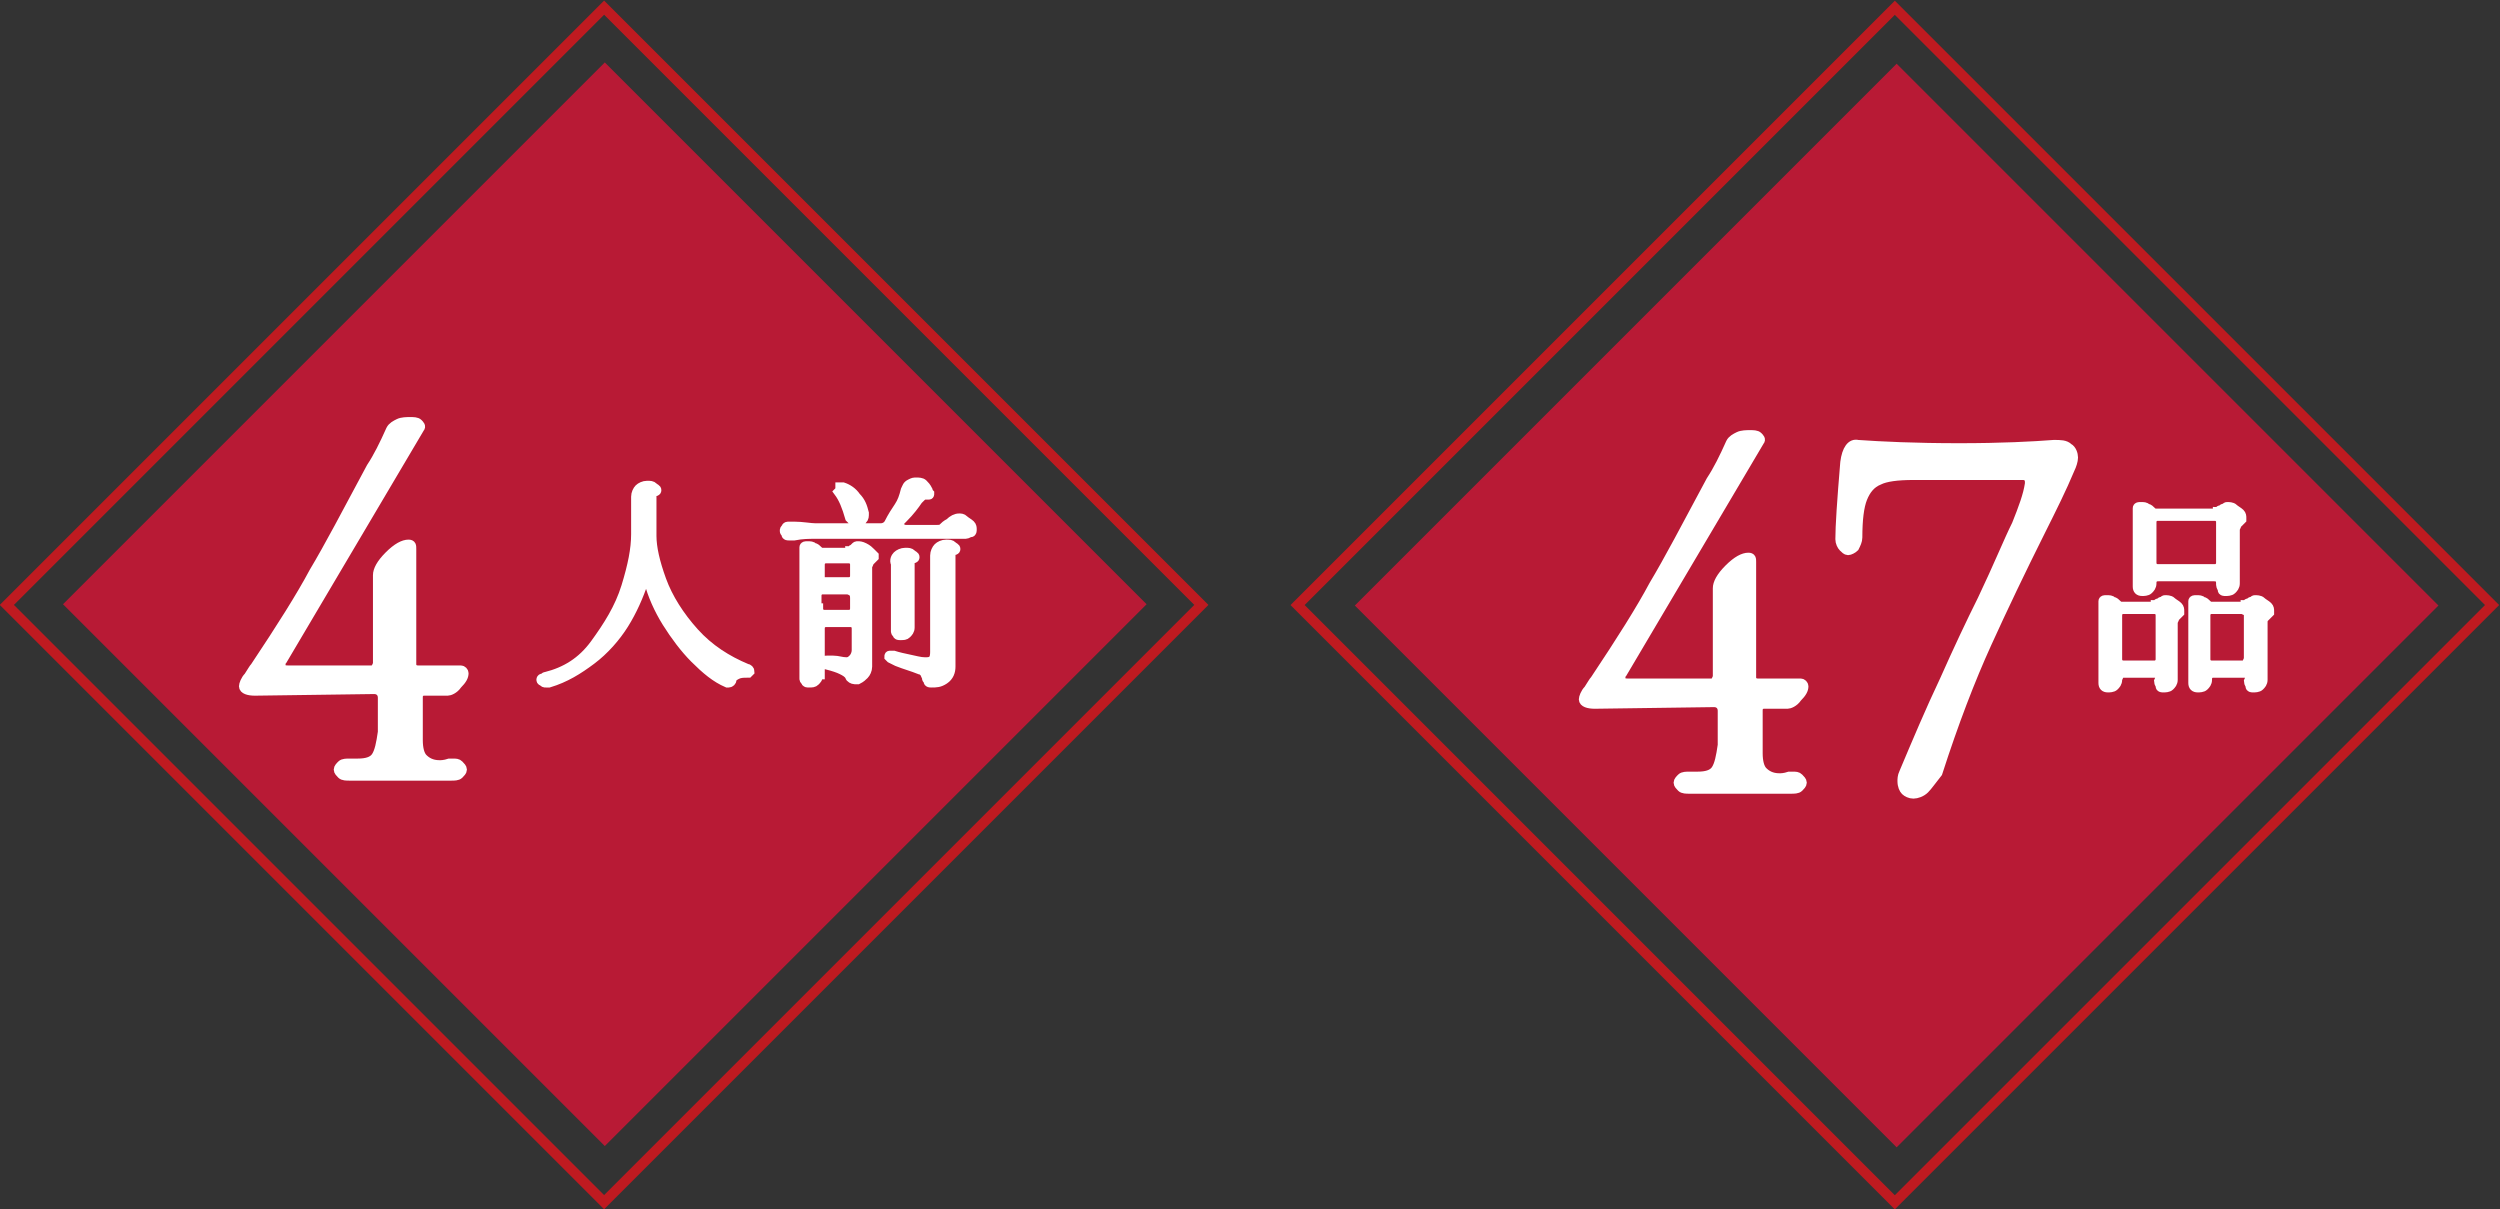
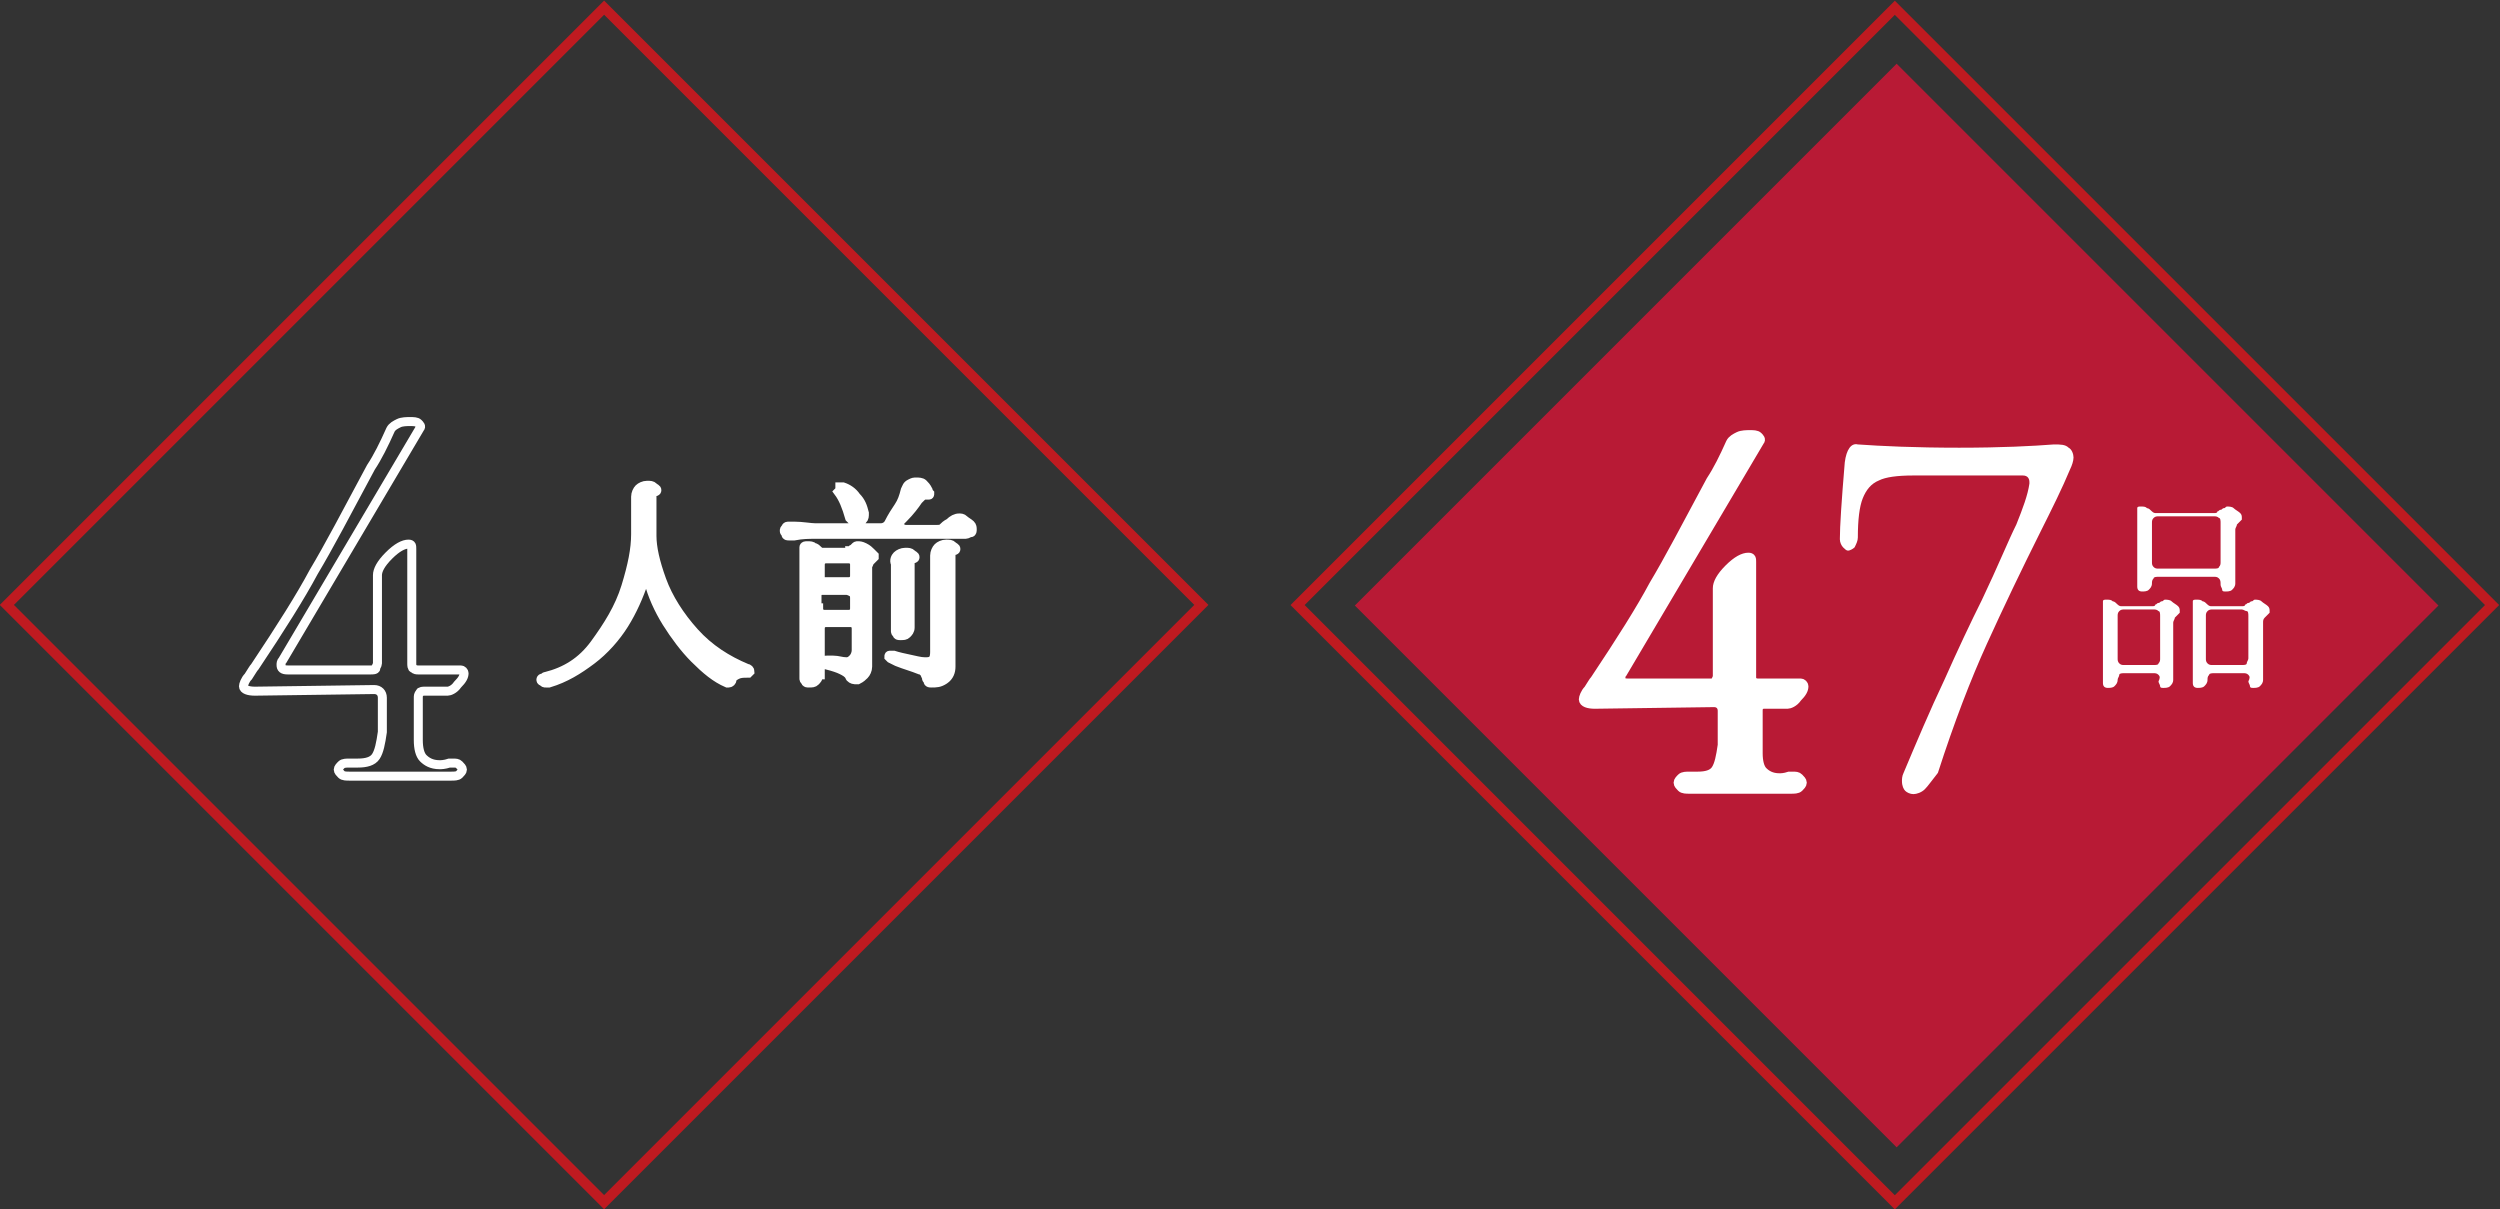
<svg xmlns="http://www.w3.org/2000/svg" id="レイヤー_1" x="0px" y="0px" width="153px" height="74px" viewBox="0 0 153 74" style="enable-background:new 0 0 153 74;" xml:space="preserve">
  <rect x="0" y="0" width="153" height="74" fill="#333333" stroke="none" />
  <style type="text/css"> .st0{fill:#B81A35;} .st1{fill:none;stroke:#BF1A20;stroke-width:0.612;stroke-miterlimit:4;} .st2{fill:none;stroke:#FFFFFF;stroke-width:0.551;stroke-miterlimit:2.592;} .st3{fill:#FFFFFF;} </style>
  <rect x="92.6" y="13.6" transform="matrix(0.707 -0.707 0.707 0.707 7.833 92.911)" class="st0" width="46.9" height="46.9" />
  <g>
    <rect x="90.1" y="11.2" transform="matrix(0.707 -0.707 0.707 0.707 7.792 92.811)" class="st1" width="51.7" height="51.7" />
  </g>
-   <rect x="13.6" y="13.5" transform="matrix(0.707 -0.707 0.707 0.707 -15.305 37.05)" class="st0" width="46.9" height="46.9" />
  <g>
    <rect x="11.1" y="11.2" transform="matrix(0.707 -0.707 0.707 0.707 -15.347 36.95)" class="st1" width="51.7" height="51.7" />
  </g>
  <g>
    <g>
      <path class="st2" d="M15.6,42.3c-0.4,0-0.7-0.1-0.7-0.3c0-0.1,0.1-0.4,0.3-0.6c0.2-0.3,0.3-0.5,0.4-0.6c1.6-2.4,2.8-4.3,3.6-5.8 c0.9-1.5,2-3.6,3.5-6.4c0.4-0.6,0.8-1.4,1.2-2.3c0.1-0.2,0.3-0.3,0.5-0.4c0.2-0.1,0.5-0.1,0.7-0.1c0.2,0,0.4,0,0.5,0.1 c0.1,0.1,0.2,0.2,0.1,0.3l-8.4,14.2c-0.1,0.1-0.1,0.2-0.1,0.3c0,0.2,0.1,0.3,0.4,0.3h5.1c0.1,0,0.3,0,0.3-0.1s0.1-0.2,0.1-0.3 v-5.4c0-0.3,0.2-0.7,0.7-1.2s0.9-0.7,1.2-0.7c0.2,0,0.2,0.1,0.2,0.3v7c0,0.1,0,0.3,0.1,0.3c0.1,0.1,0.2,0.1,0.3,0.1h2.6 c0.1,0,0.2,0.1,0.2,0.2c0,0.2-0.1,0.4-0.4,0.7c-0.2,0.3-0.5,0.4-0.6,0.4H26c-0.1,0-0.3,0-0.3,0.1c-0.1,0.1-0.1,0.2-0.1,0.3v1.6 c0,0.1,0,0.5,0,1s0.1,0.9,0.3,1.1c0.2,0.2,0.5,0.4,1,0.4c0.1,0,0.3,0,0.6-0.1h0.2c0.2,0,0.3,0,0.4,0.1c0.1,0.1,0.2,0.2,0.2,0.3 c0,0.1-0.1,0.2-0.2,0.3c-0.1,0.1-0.3,0.1-0.5,0.1h-6.2c-0.2,0-0.4,0-0.5-0.1c-0.1-0.1-0.2-0.2-0.2-0.3s0.1-0.2,0.2-0.3 c0.1-0.1,0.3-0.1,0.5-0.1c0.1,0,0.3,0,0.5,0c0.5,0,0.9-0.1,1.1-0.4c0.2-0.3,0.3-0.8,0.4-1.5c0-0.2,0-0.9,0-2.1 c0-0.3-0.2-0.5-0.5-0.5L15.6,42.3z" />
    </g>
    <g>
      <g>
        <path class="st2" d="M36.4,39.4c0.8-1.1,1.5-2.2,1.9-3.5s0.6-2.3,0.6-3.2l0-1.3c0-0.2,0-0.6,0-1c0-0.2,0.1-0.4,0.2-0.5 c0.1-0.1,0.3-0.2,0.5-0.2c0.2,0,0.3,0,0.4,0.1c0.1,0.1,0.2,0.1,0.2,0.2c0,0.1-0.1,0.1-0.2,0.1c-0.1,0-0.1,0-0.1,0.1s0,0.1,0,0.2 c0,0.4,0,0.9,0,1.5l0,0.9c0,0.7,0.2,1.6,0.6,2.7s1.1,2.2,2,3.2c0.9,1,2,1.7,3.2,2.2c0.1,0,0.2,0.1,0.2,0.2c0,0,0,0-0.1,0.1 c0,0-0.1,0-0.1,0c-0.2,0-0.4,0-0.6,0.1c-0.2,0.1-0.3,0.2-0.3,0.3c0,0.1-0.1,0.2-0.2,0.2c0,0-0.1,0-0.1,0c-0.7-0.3-1.3-0.8-2-1.5 c-0.6-0.6-1.2-1.4-1.7-2.2c-0.5-0.8-0.9-1.7-1.1-2.5c0-0.1-0.1-0.2-0.1-0.2c-0.1,0-0.1,0.1-0.2,0.2c-0.3,0.9-0.7,1.8-1.2,2.6 c-0.5,0.8-1.2,1.6-2,2.2s-1.6,1.1-2.6,1.4c-0.1,0-0.1,0-0.2,0c-0.1,0-0.1,0-0.2-0.1c-0.1,0-0.1-0.1-0.1-0.1c0,0,0-0.1,0.1-0.1 c0.1,0,0.1-0.1,0.2-0.1C34.6,41.1,35.6,40.5,36.4,39.4z" />
        <path class="st2" d="M48.6,32.8l-0.3,0c-0.1,0-0.2,0-0.2-0.1c0-0.1-0.1-0.1-0.1-0.2c0-0.1,0-0.1,0.1-0.2c0-0.1,0.1-0.1,0.2-0.1 l0.3,0c0.5,0,1,0.1,1.3,0.1h4c0.2,0,0.4-0.1,0.5-0.3c0.2-0.4,0.4-0.7,0.6-1c0.2-0.3,0.3-0.6,0.4-1c0.1-0.2,0.1-0.3,0.3-0.4 s0.2-0.1,0.4-0.1c0.1,0,0.3,0,0.4,0.1c0.1,0.1,0.2,0.2,0.3,0.4c0,0.1,0.1,0.2,0.1,0.2c0,0.1,0,0.1-0.1,0.1c0,0-0.1,0-0.1,0 c-0.1-0.1-0.2,0-0.5,0.3c-0.2,0.3-0.5,0.7-0.9,1.1C55.1,31.9,55,32,55,32.1c0,0.1,0,0.1,0.1,0.2c0.1,0,0.2,0.1,0.3,0.1h1.9 c0.2,0,0.3,0,0.4-0.1s0.2-0.2,0.4-0.3c0.2-0.2,0.4-0.3,0.6-0.3c0.1,0,0.2,0,0.3,0.1c0.1,0.1,0.3,0.2,0.4,0.3 c0.1,0.1,0.1,0.2,0.1,0.3c0,0.1,0,0.2-0.1,0.2s-0.2,0.1-0.3,0.1h-9.2C49.5,32.7,49.1,32.7,48.6,32.8z M50.1,41.3 c0,0.2-0.1,0.3-0.2,0.4s-0.2,0.1-0.4,0.1c-0.1,0-0.2,0-0.2-0.1c-0.1-0.1-0.1-0.1-0.1-0.2v-8c0-0.1,0.1-0.1,0.2-0.1 c0.2,0,0.3,0,0.4,0.1c0.1,0,0.2,0.1,0.3,0.2c0.1,0.1,0.2,0.1,0.2,0.1h1.5c0.1,0,0.2,0,0.2-0.1c0.1,0,0.1-0.1,0.2-0.1 c0.1,0,0.1-0.1,0.1-0.1c0.1-0.1,0.1-0.1,0.2-0.1c0.1,0,0.2,0,0.4,0.1c0.2,0.1,0.3,0.2,0.4,0.3c0.1,0.1,0.2,0.2,0.2,0.2 c0,0.1,0,0.1,0,0.1s-0.1,0.1-0.1,0.1c-0.1,0.1-0.1,0.1-0.2,0.2c0,0.1-0.1,0.2-0.1,0.3v6.1c0,0.2-0.1,0.4-0.2,0.5 c-0.1,0.1-0.2,0.2-0.4,0.3c-0.1,0-0.2,0-0.2,0c-0.1,0-0.3-0.1-0.3-0.2c-0.1-0.2-0.3-0.3-0.5-0.4s-0.5-0.2-0.9-0.3 c-0.1,0-0.1-0.1-0.1-0.2c0-0.1,0-0.1,0.1-0.1s0.1,0,0.1,0c0.1,0,0.2,0,0.3,0c0.3,0,0.5,0.1,0.8,0.1c0.2,0,0.3-0.1,0.4-0.2 s0.2-0.3,0.2-0.5v-1.3c0-0.1,0-0.3-0.1-0.3c-0.1-0.1-0.2-0.1-0.3-0.1c-0.1,0-0.2,0-0.4,0c-0.2,0-0.4,0-0.5,0l-0.5,0 c-0.1,0-0.2,0-0.3,0.1c-0.1,0.1-0.1,0.2-0.1,0.3V41.3z M50.1,35.2c0,0.1,0,0.3,0.1,0.3c0.1,0.1,0.2,0.1,0.3,0.1 c0.1,0,0.3,0,0.5,0l0.9,0c0.1,0,0.2,0,0.3-0.1c0.1-0.1,0.1-0.2,0.1-0.3v-0.6c0-0.1,0-0.3-0.1-0.3c-0.1-0.1-0.2-0.1-0.3-0.1h-1.3 c-0.1,0-0.2,0-0.3,0.1s-0.1,0.2-0.1,0.3V35.2z M50.1,37.2c0,0.1,0,0.3,0.1,0.3c0.1,0.1,0.2,0.1,0.3,0.1c0.1,0,0.3,0,0.5,0l0.9,0 c0.1,0,0.2,0,0.3-0.1c0.1-0.1,0.1-0.2,0.1-0.3v-0.6c0-0.3-0.1-0.4-0.4-0.5c-0.1,0-0.2,0-0.4,0c-0.2,0-0.4,0-0.5,0l-0.6,0 c-0.1,0-0.2,0-0.3,0.1c-0.1,0.1-0.1,0.2-0.1,0.3V37.2z M51.4,29.9c0,0,0-0.1,0-0.1c0,0,0.1,0,0.1,0c0,0,0.1,0,0.1,0 c0.3,0.1,0.6,0.3,0.8,0.6c0.3,0.3,0.4,0.6,0.5,1c0,0.2,0,0.3-0.1,0.4S52.7,32,52.5,32c-0.1,0-0.2,0-0.3-0.1s-0.1-0.1-0.2-0.2 c-0.2-0.7-0.4-1.2-0.7-1.6C51.4,30,51.4,30,51.4,29.9z M54.5,40.3c0,0-0.1-0.1-0.1-0.1c0-0.1,0-0.1,0.1-0.1c0.1,0,0.1,0,0.2,0 c0,0,0.3,0.1,0.8,0.2s0.8,0.2,1.1,0.2l0.1,0c0.4,0,0.5-0.2,0.5-0.6v-5.9c0-0.2,0.1-0.4,0.2-0.5c0.1-0.1,0.3-0.2,0.5-0.2 c0.2,0,0.3,0,0.4,0.1s0.2,0.1,0.2,0.2c0,0.1-0.1,0.1-0.2,0.1c-0.1,0-0.1,0-0.1,0.1c0,0.1,0,0.1,0,0.2v6.8c0,0.3-0.1,0.6-0.4,0.8 s-0.5,0.2-0.8,0.2c-0.1,0-0.2,0-0.2-0.1s-0.1-0.1-0.1-0.2c0-0.1-0.1-0.2-0.1-0.3c-0.1-0.1-0.2-0.2-0.3-0.2 c-0.5-0.2-0.9-0.3-1.4-0.5C54.5,40.3,54.5,40.3,54.5,40.3z M54.9,34c0.1-0.1,0.3-0.2,0.5-0.2c0.2,0,0.3,0,0.4,0.1 c0.1,0.1,0.2,0.1,0.2,0.2c0,0.1-0.1,0.1-0.2,0.1c-0.1,0-0.1,0-0.1,0.1s0,0.1,0,0.2v3.9c0,0.2-0.1,0.3-0.2,0.4 c-0.1,0.1-0.2,0.1-0.4,0.1c-0.1,0-0.2,0-0.2-0.1c-0.1-0.1-0.1-0.1-0.1-0.2v-4.1C54.7,34.3,54.8,34.1,54.9,34z" />
      </g>
    </g>
    <g>
      <g>
-         <path class="st3" d="M15.6,42.3c-0.4,0-0.7-0.1-0.7-0.3c0-0.1,0.1-0.4,0.3-0.6c0.2-0.3,0.3-0.5,0.4-0.6c1.6-2.4,2.8-4.3,3.6-5.8 c0.9-1.5,2-3.6,3.5-6.4c0.4-0.6,0.8-1.4,1.2-2.3c0.1-0.2,0.3-0.3,0.5-0.4c0.2-0.1,0.5-0.1,0.7-0.1c0.2,0,0.4,0,0.5,0.1 c0.1,0.1,0.2,0.2,0.1,0.3l-8.4,14.2c-0.1,0.1-0.1,0.2-0.1,0.3c0,0.2,0.1,0.3,0.4,0.3h5.1c0.1,0,0.3,0,0.3-0.1s0.1-0.2,0.1-0.3 v-5.4c0-0.3,0.2-0.7,0.7-1.2s0.9-0.7,1.2-0.7c0.2,0,0.2,0.1,0.2,0.3v7c0,0.1,0,0.3,0.1,0.3c0.1,0.1,0.2,0.1,0.3,0.1h2.6 c0.1,0,0.2,0.1,0.2,0.2c0,0.2-0.1,0.4-0.4,0.7c-0.2,0.3-0.5,0.4-0.6,0.4H26c-0.1,0-0.3,0-0.3,0.1c-0.1,0.1-0.1,0.2-0.1,0.3v1.6 c0,0.1,0,0.5,0,1s0.1,0.9,0.3,1.1c0.2,0.2,0.5,0.4,1,0.4c0.1,0,0.3,0,0.6-0.1h0.2c0.2,0,0.3,0,0.4,0.1c0.1,0.1,0.2,0.2,0.2,0.3 c0,0.1-0.1,0.2-0.2,0.3c-0.1,0.1-0.3,0.1-0.5,0.1h-6.2c-0.2,0-0.4,0-0.5-0.1c-0.1-0.1-0.2-0.2-0.2-0.3s0.1-0.2,0.2-0.3 c0.1-0.1,0.3-0.1,0.5-0.1c0.1,0,0.3,0,0.5,0c0.5,0,0.9-0.1,1.1-0.4c0.2-0.3,0.3-0.8,0.4-1.5c0-0.2,0-0.9,0-2.1 c0-0.3-0.2-0.5-0.5-0.5L15.6,42.3z" />
-       </g>
+         </g>
      <g>
        <path class="st3" d="M36.4,39.4c0.8-1.1,1.5-2.2,1.9-3.5s0.6-2.3,0.6-3.2l0-1.3c0-0.2,0-0.6,0-1c0-0.2,0.1-0.4,0.2-0.5 c0.1-0.1,0.3-0.2,0.5-0.2c0.2,0,0.3,0,0.4,0.1c0.1,0.1,0.2,0.1,0.2,0.2c0,0.1-0.1,0.1-0.2,0.1c-0.1,0-0.1,0-0.1,0.1s0,0.1,0,0.2 c0,0.4,0,0.9,0,1.5l0,0.9c0,0.7,0.2,1.6,0.6,2.7s1.1,2.2,2,3.2c0.9,1,2,1.7,3.2,2.2c0.1,0,0.2,0.1,0.2,0.2c0,0,0,0-0.1,0.1 c0,0-0.1,0-0.1,0c-0.2,0-0.4,0-0.6,0.1c-0.2,0.1-0.3,0.2-0.3,0.3c0,0.1-0.1,0.2-0.2,0.2c0,0-0.1,0-0.1,0c-0.7-0.3-1.3-0.8-2-1.5 c-0.6-0.6-1.2-1.4-1.7-2.2c-0.5-0.8-0.9-1.7-1.1-2.5c0-0.1-0.1-0.2-0.1-0.2c-0.1,0-0.1,0.1-0.2,0.2c-0.3,0.9-0.7,1.8-1.2,2.6 c-0.5,0.8-1.2,1.6-2,2.2s-1.6,1.1-2.6,1.4c-0.1,0-0.1,0-0.2,0c-0.1,0-0.1,0-0.2-0.1c-0.1,0-0.1-0.1-0.1-0.1c0,0,0-0.1,0.1-0.1 c0.1,0,0.1-0.1,0.2-0.1C34.6,41.1,35.6,40.5,36.4,39.4z" />
-         <path class="st3" d="M48.6,32.8l-0.3,0c-0.1,0-0.2,0-0.2-0.1c0-0.1-0.1-0.1-0.1-0.2c0-0.1,0-0.1,0.1-0.2c0-0.1,0.1-0.1,0.2-0.1 l0.3,0c0.5,0,1,0.1,1.3,0.1h4c0.2,0,0.4-0.1,0.5-0.3c0.2-0.4,0.4-0.7,0.6-1c0.2-0.3,0.3-0.6,0.4-1c0.1-0.2,0.1-0.3,0.3-0.4 s0.2-0.1,0.4-0.1c0.1,0,0.3,0,0.4,0.1c0.1,0.1,0.2,0.2,0.3,0.4c0,0.1,0.1,0.2,0.1,0.2c0,0.1,0,0.1-0.1,0.1c0,0-0.1,0-0.1,0 c-0.1-0.1-0.2,0-0.5,0.3c-0.2,0.3-0.5,0.7-0.9,1.1C55.1,31.9,55,32,55,32.1c0,0.1,0,0.1,0.1,0.2c0.1,0,0.2,0.1,0.3,0.1h1.9 c0.2,0,0.3,0,0.4-0.1s0.2-0.2,0.4-0.3c0.2-0.2,0.4-0.3,0.6-0.3c0.1,0,0.2,0,0.3,0.1c0.1,0.1,0.3,0.2,0.4,0.3 c0.1,0.1,0.1,0.2,0.1,0.3c0,0.1,0,0.2-0.1,0.2s-0.2,0.1-0.3,0.1h-9.2C49.5,32.7,49.1,32.7,48.6,32.8z M50.1,41.3 c0,0.2-0.1,0.3-0.2,0.4s-0.2,0.1-0.4,0.1c-0.1,0-0.2,0-0.2-0.1c-0.1-0.1-0.1-0.1-0.1-0.2v-8c0-0.1,0.1-0.1,0.2-0.1 c0.2,0,0.3,0,0.4,0.1c0.1,0,0.2,0.1,0.3,0.2c0.1,0.1,0.2,0.1,0.2,0.1h1.5c0.1,0,0.2,0,0.2-0.1c0.1,0,0.1-0.1,0.2-0.1 c0.1,0,0.1-0.1,0.1-0.1c0.1-0.1,0.1-0.1,0.2-0.1c0.1,0,0.2,0,0.4,0.1c0.2,0.1,0.3,0.2,0.4,0.3c0.1,0.1,0.2,0.2,0.2,0.2 c0,0.1,0,0.1,0,0.1s-0.1,0.1-0.1,0.1c-0.1,0.1-0.1,0.1-0.2,0.2c0,0.1-0.1,0.2-0.1,0.3v6.1c0,0.2-0.1,0.4-0.2,0.5 c-0.1,0.1-0.2,0.2-0.4,0.3c-0.1,0-0.2,0-0.2,0c-0.1,0-0.3-0.1-0.3-0.2c-0.1-0.2-0.3-0.3-0.5-0.4s-0.5-0.2-0.9-0.3 c-0.1,0-0.1-0.1-0.1-0.2c0-0.1,0-0.1,0.1-0.1s0.1,0,0.1,0c0.1,0,0.2,0,0.3,0c0.3,0,0.5,0.1,0.8,0.1c0.2,0,0.3-0.1,0.4-0.2 s0.2-0.3,0.2-0.5v-1.3c0-0.1,0-0.3-0.1-0.3c-0.1-0.1-0.2-0.1-0.3-0.1c-0.1,0-0.2,0-0.4,0c-0.2,0-0.4,0-0.5,0l-0.5,0 c-0.1,0-0.2,0-0.3,0.1c-0.1,0.1-0.1,0.2-0.1,0.3V41.3z M50.1,35.2c0,0.1,0,0.3,0.1,0.3c0.1,0.1,0.2,0.1,0.3,0.1 c0.1,0,0.3,0,0.5,0l0.9,0c0.1,0,0.2,0,0.3-0.1c0.1-0.1,0.1-0.2,0.1-0.3v-0.6c0-0.1,0-0.3-0.1-0.3c-0.1-0.1-0.2-0.1-0.3-0.1h-1.3 c-0.1,0-0.2,0-0.3,0.1s-0.1,0.2-0.1,0.3V35.2z M50.1,37.2c0,0.1,0,0.3,0.1,0.3c0.1,0.1,0.2,0.1,0.3,0.1c0.1,0,0.3,0,0.5,0l0.9,0 c0.1,0,0.2,0,0.3-0.1c0.1-0.1,0.1-0.2,0.1-0.3v-0.6c0-0.3-0.1-0.4-0.4-0.5c-0.1,0-0.2,0-0.4,0c-0.2,0-0.4,0-0.5,0l-0.6,0 c-0.1,0-0.2,0-0.3,0.1c-0.1,0.1-0.1,0.2-0.1,0.3V37.2z M51.4,29.9c0,0,0-0.1,0-0.1c0,0,0.1,0,0.1,0c0,0,0.1,0,0.1,0 c0.3,0.1,0.6,0.3,0.8,0.6c0.3,0.3,0.4,0.6,0.5,1c0,0.2,0,0.3-0.1,0.4S52.7,32,52.5,32c-0.1,0-0.2,0-0.3-0.1s-0.1-0.1-0.2-0.2 c-0.2-0.7-0.4-1.2-0.7-1.6C51.4,30,51.4,30,51.4,29.9z M54.5,40.3c0,0-0.1-0.1-0.1-0.1c0-0.1,0-0.1,0.1-0.1c0.1,0,0.1,0,0.2,0 c0,0,0.3,0.1,0.8,0.2s0.8,0.2,1.1,0.2l0.1,0c0.4,0,0.5-0.2,0.5-0.6v-5.9c0-0.2,0.1-0.4,0.2-0.5c0.1-0.1,0.3-0.2,0.5-0.2 c0.2,0,0.3,0,0.4,0.1s0.2,0.1,0.2,0.2c0,0.1-0.1,0.1-0.2,0.1c-0.1,0-0.1,0-0.1,0.1c0,0.1,0,0.1,0,0.2v6.8c0,0.3-0.1,0.6-0.4,0.8 s-0.5,0.2-0.8,0.2c-0.1,0-0.2,0-0.2-0.1s-0.1-0.1-0.1-0.2c0-0.1-0.1-0.2-0.1-0.3c-0.1-0.1-0.2-0.2-0.3-0.2 c-0.5-0.2-0.9-0.3-1.4-0.5C54.5,40.3,54.5,40.3,54.5,40.3z M54.9,34c0.1-0.1,0.3-0.2,0.5-0.2c0.2,0,0.3,0,0.4,0.1 c0.1,0.1,0.2,0.1,0.2,0.2c0,0.1-0.1,0.1-0.2,0.1c-0.1,0-0.1,0-0.1,0.1s0,0.1,0,0.2v3.9c0,0.2-0.1,0.3-0.2,0.4 c-0.1,0.1-0.2,0.1-0.4,0.1c-0.1,0-0.2,0-0.2-0.1c-0.1-0.1-0.1-0.1-0.1-0.2v-4.1C54.7,34.3,54.8,34.1,54.9,34z" />
+         <path class="st3" d="M48.6,32.8l-0.3,0c-0.1,0-0.2,0-0.2-0.1c0-0.1-0.1-0.1-0.1-0.2c0-0.1,0-0.1,0.1-0.2c0-0.1,0.1-0.1,0.2-0.1 l0.3,0c0.5,0,1,0.1,1.3,0.1h4c0.2,0,0.4-0.1,0.5-0.3c0.2-0.4,0.4-0.7,0.6-1c0.2-0.3,0.3-0.6,0.4-1c0.1-0.2,0.1-0.3,0.3-0.4 s0.2-0.1,0.4-0.1c0.1,0,0.3,0,0.4,0.1c0.1,0.1,0.2,0.2,0.3,0.4c0,0.1,0.1,0.2,0.1,0.2c0,0.1,0,0.1-0.1,0.1c0,0-0.1,0-0.1,0 c-0.1-0.1-0.2,0-0.5,0.3c-0.2,0.3-0.5,0.7-0.9,1.1C55.1,31.9,55,32,55,32.1c0,0.1,0,0.1,0.1,0.2c0.1,0,0.2,0.1,0.3,0.1h1.9 c0.2,0,0.3,0,0.4-0.1s0.2-0.2,0.4-0.3c0.2-0.2,0.4-0.3,0.6-0.3c0.1,0,0.2,0,0.3,0.1c0.1,0.1,0.3,0.2,0.4,0.3 c0.1,0.1,0.1,0.2,0.1,0.3c0,0.1,0,0.2-0.1,0.2s-0.2,0.1-0.3,0.1h-9.2C49.5,32.7,49.1,32.7,48.6,32.8z M50.1,41.3 c0,0.2-0.1,0.3-0.2,0.4s-0.2,0.1-0.4,0.1c-0.1,0-0.2,0-0.2-0.1c-0.1-0.1-0.1-0.1-0.1-0.2v-8c0-0.1,0.1-0.1,0.2-0.1 c0.2,0,0.3,0,0.4,0.1c0.1,0,0.2,0.1,0.3,0.2c0.1,0.1,0.2,0.1,0.2,0.1h1.5c0.1,0,0.2,0,0.2-0.1c0.1,0,0.1-0.1,0.2-0.1 c0.1,0,0.1-0.1,0.1-0.1c0.1-0.1,0.1-0.1,0.2-0.1c0.1,0,0.2,0,0.4,0.1c0.2,0.1,0.3,0.2,0.4,0.3c0.1,0.1,0.2,0.2,0.2,0.2 c0,0.1,0,0.1,0,0.1s-0.1,0.1-0.1,0.1c-0.1,0.1-0.1,0.1-0.2,0.2c0,0.1-0.1,0.2-0.1,0.3v6.1c0,0.2-0.1,0.4-0.2,0.5 c-0.1,0.1-0.2,0.2-0.4,0.3c-0.1,0-0.2,0-0.2,0c-0.1,0-0.3-0.1-0.3-0.2c-0.1-0.2-0.3-0.3-0.5-0.4s-0.5-0.2-0.9-0.3 c-0.1,0-0.1-0.1-0.1-0.2c0-0.1,0-0.1,0.1-0.1s0.1,0,0.1,0c0.1,0,0.2,0,0.3,0c0.3,0,0.5,0.1,0.8,0.1c0.2,0,0.3-0.1,0.4-0.2 s0.2-0.3,0.2-0.5v-1.3c0-0.1,0-0.3-0.1-0.3c-0.1-0.1-0.2-0.1-0.3-0.1c-0.1,0-0.2,0-0.4,0c-0.2,0-0.4,0-0.5,0l-0.5,0 c-0.1,0-0.2,0-0.3,0.1c-0.1,0.1-0.1,0.2-0.1,0.3V41.3z M50.1,35.2c0,0.1,0,0.3,0.1,0.3c0.1,0.1,0.2,0.1,0.3,0.1 c0.1,0,0.3,0,0.5,0l0.9,0c0.1,0,0.2,0,0.3-0.1c0.1-0.1,0.1-0.2,0.1-0.3v-0.6c0-0.1,0-0.3-0.1-0.3c-0.1-0.1-0.2-0.1-0.3-0.1h-1.3 c-0.1,0-0.2,0-0.3,0.1s-0.1,0.2-0.1,0.3V35.2z M50.1,37.2c0,0.1,0,0.3,0.1,0.3c0.1,0.1,0.2,0.1,0.3,0.1c0.1,0,0.3,0,0.5,0l0.9,0 c0.1,0,0.2,0,0.3-0.1v-0.6c0-0.3-0.1-0.4-0.4-0.5c-0.1,0-0.2,0-0.4,0c-0.2,0-0.4,0-0.5,0l-0.6,0 c-0.1,0-0.2,0-0.3,0.1c-0.1,0.1-0.1,0.2-0.1,0.3V37.2z M51.4,29.9c0,0,0-0.1,0-0.1c0,0,0.1,0,0.1,0c0,0,0.1,0,0.1,0 c0.3,0.1,0.6,0.3,0.8,0.6c0.3,0.3,0.4,0.6,0.5,1c0,0.2,0,0.3-0.1,0.4S52.7,32,52.5,32c-0.1,0-0.2,0-0.3-0.1s-0.1-0.1-0.2-0.2 c-0.2-0.7-0.4-1.2-0.7-1.6C51.4,30,51.4,30,51.4,29.9z M54.5,40.3c0,0-0.1-0.1-0.1-0.1c0-0.1,0-0.1,0.1-0.1c0.1,0,0.1,0,0.2,0 c0,0,0.3,0.1,0.8,0.2s0.8,0.2,1.1,0.2l0.1,0c0.4,0,0.5-0.2,0.5-0.6v-5.9c0-0.2,0.1-0.4,0.2-0.5c0.1-0.1,0.3-0.2,0.5-0.2 c0.2,0,0.3,0,0.4,0.1s0.2,0.1,0.2,0.2c0,0.1-0.1,0.1-0.2,0.1c-0.1,0-0.1,0-0.1,0.1c0,0.1,0,0.1,0,0.2v6.8c0,0.3-0.1,0.6-0.4,0.8 s-0.5,0.2-0.8,0.2c-0.1,0-0.2,0-0.2-0.1s-0.1-0.1-0.1-0.2c0-0.1-0.1-0.2-0.1-0.3c-0.1-0.1-0.2-0.2-0.3-0.2 c-0.5-0.2-0.9-0.3-1.4-0.5C54.5,40.3,54.5,40.3,54.5,40.3z M54.9,34c0.1-0.1,0.3-0.2,0.5-0.2c0.2,0,0.3,0,0.4,0.1 c0.1,0.1,0.2,0.1,0.2,0.2c0,0.1-0.1,0.1-0.2,0.1c-0.1,0-0.1,0-0.1,0.1s0,0.1,0,0.2v3.9c0,0.2-0.1,0.3-0.2,0.4 c-0.1,0.1-0.2,0.1-0.4,0.1c-0.1,0-0.2,0-0.2-0.1c-0.1-0.1-0.1-0.1-0.1-0.2v-4.1C54.7,34.3,54.8,34.1,54.9,34z" />
      </g>
    </g>
  </g>
  <g>
    <g>
      <g>
        <path class="st2" d="M97.6,43.1c-0.4,0-0.7-0.1-0.7-0.3c0-0.1,0.1-0.4,0.3-0.6c0.2-0.3,0.3-0.5,0.4-0.6c1.6-2.4,2.8-4.3,3.6-5.8 c0.9-1.5,2-3.6,3.5-6.4c0.4-0.6,0.8-1.4,1.2-2.3c0.1-0.2,0.3-0.3,0.5-0.4c0.2-0.1,0.5-0.1,0.7-0.1c0.2,0,0.4,0,0.5,0.1 c0.1,0.1,0.2,0.2,0.1,0.3l-8.4,14.2c-0.1,0.1-0.1,0.2-0.1,0.3c0,0.2,0.1,0.3,0.4,0.3h5.1c0.1,0,0.3,0,0.3-0.1s0.1-0.2,0.1-0.3 v-5.4c0-0.3,0.2-0.7,0.7-1.2s0.9-0.7,1.2-0.7c0.2,0,0.2,0.1,0.2,0.3v7c0,0.1,0,0.3,0.1,0.3c0.1,0.1,0.2,0.1,0.3,0.1h2.6 c0.1,0,0.2,0.1,0.2,0.2c0,0.2-0.1,0.4-0.4,0.7c-0.2,0.3-0.5,0.4-0.6,0.4H108c-0.1,0-0.3,0-0.3,0.1c-0.1,0.1-0.1,0.2-0.1,0.3v1.6 c0,0.1,0,0.5,0,1s0.1,0.9,0.3,1.1c0.2,0.2,0.5,0.4,1,0.4c0.1,0,0.3,0,0.6-0.1h0.2c0.2,0,0.3,0,0.4,0.1c0.1,0.1,0.2,0.2,0.2,0.3 c0,0.1-0.1,0.2-0.2,0.3c-0.1,0.1-0.3,0.1-0.5,0.1h-6.2c-0.2,0-0.4,0-0.5-0.1c-0.1-0.1-0.2-0.2-0.2-0.3s0.1-0.2,0.2-0.3 c0.1-0.1,0.3-0.1,0.5-0.1c0.1,0,0.3,0,0.5,0c0.5,0,0.9-0.1,1.1-0.4c0.2-0.3,0.3-0.8,0.4-1.5c0-0.2,0-0.9,0-2.1 c0-0.3-0.2-0.5-0.5-0.5L97.6,43.1z" />
-         <path class="st2" d="M117.8,48.3c-0.2,0.2-0.5,0.3-0.7,0.3c-0.2,0-0.4-0.1-0.5-0.2s-0.2-0.3-0.2-0.6c0-0.1,0-0.3,0.1-0.5 c0.8-1.9,1.6-3.8,2.5-5.7c0.8-1.8,1.6-3.5,2.3-4.9c1-2.1,1.6-3.6,2.1-4.6c0.4-1,0.7-1.8,0.8-2.5v-0.1c0-0.2-0.1-0.4-0.4-0.4h-6.7 c-1,0-1.7,0.1-2.1,0.3c-0.5,0.2-0.8,0.6-1,1.1s-0.3,1.3-0.3,2.4c0,0.2-0.1,0.4-0.2,0.6c-0.1,0.1-0.3,0.2-0.4,0.2 c-0.1,0-0.2-0.1-0.3-0.2c-0.1-0.1-0.2-0.3-0.2-0.5c0-0.8,0.1-2.3,0.3-4.7c0.1-0.8,0.4-1.2,0.8-1.1c1.4,0.1,3.5,0.2,6.2,0.2 c2.6,0,4.5-0.1,5.8-0.2c0.4,0,0.7,0,0.9,0.2c0.2,0.1,0.3,0.4,0.3,0.6c0,0.2-0.1,0.5-0.2,0.7c-0.5,1.2-1.1,2.4-1.8,3.8 c-1.2,2.4-2.3,4.7-3.3,6.9c-1,2.2-2,4.8-3,7.9C118.2,47.8,118,48.1,117.8,48.3z" />
      </g>
    </g>
    <g>
      <g>
-         <path class="st2" d="M132.1,41.3c-0.1-0.1-0.2-0.1-0.3-0.1H130c-0.1,0-0.3,0-0.3,0.1s-0.1,0.2-0.1,0.3c0,0.2-0.1,0.3-0.2,0.4 c-0.1,0.1-0.3,0.1-0.4,0.1c-0.2,0-0.3-0.1-0.3-0.3v-5c0-0.1,0.1-0.1,0.2-0.1c0.2,0,0.3,0,0.4,0.1c0.1,0,0.2,0.1,0.3,0.2 c0.1,0.1,0.2,0.1,0.2,0.1h1.9c0.1,0,0.2,0,0.2-0.1c0.1,0,0.1-0.1,0.2-0.1c0.1,0,0.1-0.1,0.2-0.1s0.1-0.1,0.2-0.1 c0.1,0,0.3,0,0.4,0.1c0.1,0.1,0.3,0.2,0.4,0.3c0.1,0.1,0.1,0.2,0.1,0.3c0,0.1,0,0.1,0,0.1c0,0-0.1,0.1-0.1,0.1 c-0.1,0.1-0.1,0.1-0.2,0.2c0,0.1-0.1,0.2-0.1,0.3v3.5c0,0.2-0.1,0.3-0.2,0.4c-0.1,0.1-0.3,0.1-0.4,0.1c-0.1,0-0.2,0-0.2-0.1 c0-0.1-0.1-0.2-0.1-0.3C132.2,41.5,132.2,41.4,132.1,41.3z M129.6,40.3c0,0.1,0,0.2,0.1,0.3s0.2,0.1,0.3,0.1l1.8,0 c0.1,0,0.3,0,0.3-0.1c0.1-0.1,0.1-0.2,0.1-0.3v-2.6c0-0.1,0-0.3-0.1-0.3c-0.1-0.1-0.2-0.1-0.3-0.1H130c-0.1,0-0.2,0-0.3,0.1 s-0.1,0.2-0.1,0.3V40.3z M135.8,35.4c-0.1-0.1-0.2-0.1-0.3-0.1h-3.4c-0.1,0-0.3,0-0.3,0.1c-0.1,0.1-0.1,0.2-0.1,0.3 c0,0.2-0.1,0.3-0.2,0.4c-0.1,0.1-0.3,0.1-0.4,0.1c-0.2,0-0.3-0.1-0.3-0.3v-4.8c0-0.1,0.1-0.1,0.2-0.1c0.2,0,0.3,0,0.4,0.1 c0.1,0,0.2,0.1,0.3,0.2c0.1,0.1,0.2,0.1,0.2,0.1h3.6c0.1,0,0.2,0,0.2-0.1c0.1,0,0.1-0.1,0.2-0.1c0.1,0,0.1-0.1,0.2-0.1 s0.1-0.1,0.2-0.1c0.1,0,0.3,0,0.4,0.1c0.1,0.1,0.3,0.2,0.4,0.3c0.1,0.1,0.1,0.2,0.1,0.3c0,0.1,0,0.1,0,0.1c0,0-0.1,0.1-0.1,0.1 c-0.1,0.1-0.1,0.1-0.2,0.2c0,0.1-0.1,0.2-0.1,0.3v3.3c0,0.2-0.1,0.3-0.2,0.4c-0.1,0.1-0.3,0.1-0.4,0.1c-0.1,0-0.2,0-0.2-0.1 c0-0.1-0.1-0.2-0.1-0.3C135.9,35.6,135.9,35.5,135.8,35.4z M131.7,34.4c0,0.1,0,0.2,0.1,0.3c0.1,0.1,0.2,0.1,0.3,0.1l3.4,0 c0.1,0,0.3,0,0.3-0.1c0.1-0.1,0.1-0.2,0.1-0.3v-2.4c0-0.1,0-0.3-0.1-0.3c-0.1-0.1-0.2-0.1-0.3-0.1h-3.4c-0.1,0-0.2,0-0.3,0.1 c-0.1,0.1-0.1,0.2-0.1,0.3V34.4z M137.6,41.3c-0.1-0.1-0.2-0.1-0.3-0.1h-1.8c-0.1,0-0.3,0-0.3,0.1c-0.1,0.1-0.1,0.2-0.1,0.3 c0,0.2-0.1,0.3-0.2,0.4s-0.3,0.1-0.4,0.1c-0.2,0-0.3-0.1-0.3-0.3v-5c0-0.1,0.1-0.1,0.2-0.1c0.2,0,0.3,0,0.4,0.1 c0.1,0,0.2,0.1,0.3,0.2c0.1,0.1,0.2,0.1,0.2,0.1h1.9c0.1,0,0.2,0,0.2-0.1c0.1,0,0.1-0.1,0.2-0.1c0.1,0,0.1-0.1,0.2-0.1 c0.1,0,0.1-0.1,0.2-0.1c0.1,0,0.3,0,0.4,0.1c0.1,0.1,0.3,0.2,0.4,0.3c0.1,0.1,0.1,0.2,0.1,0.3c0,0.1,0,0.1,0,0.1 c0,0-0.1,0.1-0.1,0.1c-0.1,0.1-0.1,0.1-0.2,0.2s-0.1,0.2-0.1,0.3v3.5c0,0.2-0.1,0.3-0.2,0.4c-0.1,0.1-0.3,0.1-0.4,0.1 c-0.1,0-0.2,0-0.2-0.1c0-0.1-0.1-0.2-0.1-0.3C137.7,41.5,137.7,41.4,137.6,41.3z M135,40.3c0,0.1,0,0.2,0.1,0.3 c0.1,0.1,0.2,0.1,0.3,0.1l1.8,0c0.1,0,0.3,0,0.3-0.1s0.1-0.2,0.1-0.3v-2.6c0-0.1,0-0.3-0.1-0.3s-0.2-0.1-0.3-0.1h-1.8 c-0.1,0-0.2,0-0.3,0.1c-0.1,0.1-0.1,0.2-0.1,0.3V40.3z" />
-       </g>
+         </g>
    </g>
    <g>
      <g>
        <path class="st3" d="M97.6,43.1c-0.4,0-0.7-0.1-0.7-0.3c0-0.1,0.1-0.4,0.3-0.6c0.2-0.3,0.3-0.5,0.4-0.6c1.6-2.4,2.8-4.3,3.6-5.8 c0.9-1.5,2-3.6,3.5-6.4c0.4-0.6,0.8-1.4,1.2-2.3c0.1-0.2,0.3-0.3,0.5-0.4c0.2-0.1,0.5-0.1,0.7-0.1c0.2,0,0.4,0,0.5,0.1 c0.1,0.1,0.2,0.2,0.1,0.3l-8.4,14.2c-0.1,0.1-0.1,0.2-0.1,0.3c0,0.2,0.1,0.3,0.4,0.3h5.1c0.1,0,0.3,0,0.3-0.1s0.1-0.2,0.1-0.3 v-5.4c0-0.3,0.2-0.7,0.7-1.2s0.9-0.7,1.2-0.7c0.2,0,0.2,0.1,0.2,0.3v7c0,0.1,0,0.3,0.1,0.3c0.1,0.1,0.2,0.1,0.3,0.1h2.6 c0.1,0,0.2,0.1,0.2,0.2c0,0.2-0.1,0.4-0.4,0.7c-0.2,0.3-0.5,0.4-0.6,0.4H108c-0.1,0-0.3,0-0.3,0.1c-0.1,0.1-0.1,0.2-0.1,0.3v1.6 c0,0.1,0,0.5,0,1s0.1,0.9,0.3,1.1c0.2,0.2,0.5,0.4,1,0.4c0.1,0,0.3,0,0.6-0.1h0.2c0.2,0,0.3,0,0.4,0.1c0.1,0.1,0.2,0.2,0.2,0.3 c0,0.1-0.1,0.2-0.2,0.3c-0.1,0.1-0.3,0.1-0.5,0.1h-6.2c-0.2,0-0.4,0-0.5-0.1c-0.1-0.1-0.2-0.2-0.2-0.3s0.1-0.2,0.2-0.3 c0.1-0.1,0.3-0.1,0.5-0.1c0.1,0,0.3,0,0.5,0c0.5,0,0.9-0.1,1.1-0.4c0.2-0.3,0.3-0.8,0.4-1.5c0-0.2,0-0.9,0-2.1 c0-0.3-0.2-0.5-0.5-0.5L97.6,43.1z" />
        <path class="st3" d="M117.8,48.3c-0.2,0.2-0.5,0.3-0.7,0.3c-0.2,0-0.4-0.1-0.5-0.2s-0.2-0.3-0.2-0.6c0-0.1,0-0.3,0.1-0.5 c0.8-1.9,1.6-3.8,2.5-5.7c0.8-1.8,1.6-3.5,2.3-4.9c1-2.1,1.6-3.6,2.1-4.6c0.4-1,0.7-1.8,0.8-2.5v-0.1c0-0.2-0.1-0.4-0.4-0.4h-6.7 c-1,0-1.7,0.1-2.1,0.3c-0.5,0.2-0.8,0.6-1,1.1s-0.3,1.3-0.3,2.4c0,0.2-0.1,0.4-0.2,0.6c-0.1,0.1-0.3,0.2-0.4,0.2 c-0.1,0-0.2-0.1-0.3-0.2c-0.1-0.1-0.2-0.3-0.2-0.5c0-0.8,0.1-2.3,0.3-4.7c0.1-0.8,0.4-1.2,0.8-1.1c1.4,0.1,3.5,0.2,6.2,0.2 c2.6,0,4.5-0.1,5.8-0.2c0.4,0,0.7,0,0.9,0.2c0.2,0.1,0.3,0.4,0.3,0.6c0,0.2-0.1,0.5-0.2,0.7c-0.5,1.2-1.1,2.4-1.8,3.8 c-1.2,2.4-2.3,4.7-3.3,6.9c-1,2.2-2,4.8-3,7.9C118.2,47.8,118,48.1,117.8,48.3z" />
      </g>
      <g>
        <path class="st3" d="M132.1,41.3c-0.1-0.1-0.2-0.1-0.3-0.1H130c-0.1,0-0.3,0-0.3,0.1s-0.1,0.2-0.1,0.3c0,0.2-0.1,0.3-0.2,0.4 c-0.1,0.1-0.3,0.1-0.4,0.1c-0.2,0-0.3-0.1-0.3-0.3v-5c0-0.1,0.1-0.1,0.2-0.1c0.2,0,0.3,0,0.4,0.1c0.1,0,0.2,0.1,0.3,0.2 c0.1,0.1,0.2,0.1,0.2,0.1h1.9c0.1,0,0.2,0,0.2-0.1c0.1,0,0.1-0.1,0.2-0.1c0.1,0,0.1-0.1,0.2-0.1s0.1-0.1,0.2-0.1 c0.1,0,0.3,0,0.4,0.1c0.1,0.1,0.3,0.2,0.4,0.3c0.1,0.1,0.1,0.2,0.1,0.3c0,0.1,0,0.1,0,0.1c0,0-0.1,0.1-0.1,0.1 c-0.1,0.1-0.1,0.1-0.2,0.2c0,0.1-0.1,0.2-0.1,0.3v3.5c0,0.2-0.1,0.3-0.2,0.4c-0.1,0.1-0.3,0.1-0.4,0.1c-0.1,0-0.2,0-0.2-0.1 c0-0.1-0.1-0.2-0.1-0.3C132.2,41.5,132.2,41.4,132.1,41.3z M129.6,40.3c0,0.1,0,0.2,0.1,0.3s0.2,0.1,0.3,0.1l1.8,0 c0.1,0,0.3,0,0.3-0.1c0.1-0.1,0.1-0.2,0.1-0.3v-2.6c0-0.1,0-0.3-0.1-0.3c-0.1-0.1-0.2-0.1-0.3-0.1H130c-0.1,0-0.2,0-0.3,0.1 s-0.1,0.2-0.1,0.3V40.3z M135.8,35.4c-0.1-0.1-0.2-0.1-0.3-0.1h-3.4c-0.1,0-0.3,0-0.3,0.1c-0.1,0.1-0.1,0.2-0.1,0.3 c0,0.2-0.1,0.3-0.2,0.4c-0.1,0.1-0.3,0.1-0.4,0.1c-0.2,0-0.3-0.1-0.3-0.3v-4.8c0-0.1,0.1-0.1,0.2-0.1c0.2,0,0.3,0,0.4,0.1 c0.1,0,0.2,0.1,0.3,0.2c0.1,0.1,0.2,0.1,0.2,0.1h3.6c0.1,0,0.2,0,0.2-0.1c0.1,0,0.1-0.1,0.2-0.1c0.1,0,0.1-0.1,0.2-0.1 s0.1-0.1,0.2-0.1c0.1,0,0.3,0,0.4,0.1c0.1,0.1,0.3,0.2,0.4,0.3c0.1,0.1,0.1,0.2,0.1,0.3c0,0.1,0,0.1,0,0.1c0,0-0.1,0.1-0.1,0.1 c-0.1,0.1-0.1,0.1-0.2,0.2c0,0.1-0.1,0.2-0.1,0.3v3.3c0,0.2-0.1,0.3-0.2,0.4c-0.1,0.1-0.3,0.1-0.4,0.1c-0.1,0-0.2,0-0.2-0.1 c0-0.1-0.1-0.2-0.1-0.3C135.9,35.6,135.9,35.5,135.8,35.4z M131.7,34.4c0,0.1,0,0.2,0.1,0.3c0.1,0.1,0.2,0.1,0.3,0.1l3.4,0 c0.1,0,0.3,0,0.3-0.1c0.1-0.1,0.1-0.2,0.1-0.3v-2.4c0-0.1,0-0.3-0.1-0.3c-0.1-0.1-0.2-0.1-0.3-0.1h-3.4c-0.1,0-0.2,0-0.3,0.1 c-0.1,0.1-0.1,0.2-0.1,0.3V34.4z M137.6,41.3c-0.1-0.1-0.2-0.1-0.3-0.1h-1.8c-0.1,0-0.3,0-0.3,0.1c-0.1,0.1-0.1,0.2-0.1,0.3 c0,0.2-0.1,0.3-0.2,0.4s-0.3,0.1-0.4,0.1c-0.2,0-0.3-0.1-0.3-0.3v-5c0-0.1,0.1-0.1,0.2-0.1c0.2,0,0.3,0,0.4,0.1 c0.1,0,0.2,0.1,0.3,0.2c0.1,0.1,0.2,0.1,0.2,0.1h1.9c0.1,0,0.2,0,0.2-0.1c0.1,0,0.1-0.1,0.2-0.1c0.1,0,0.1-0.1,0.2-0.1 c0.1,0,0.1-0.1,0.2-0.1c0.1,0,0.3,0,0.4,0.1c0.1,0.1,0.3,0.2,0.4,0.3c0.1,0.1,0.1,0.2,0.1,0.3c0,0.1,0,0.1,0,0.1 c0,0-0.1,0.1-0.1,0.1c-0.1,0.1-0.1,0.1-0.2,0.2s-0.1,0.2-0.1,0.3v3.5c0,0.2-0.1,0.3-0.2,0.4c-0.1,0.1-0.3,0.1-0.4,0.1 c-0.1,0-0.2,0-0.2-0.1c0-0.1-0.1-0.2-0.1-0.3C137.7,41.5,137.7,41.4,137.6,41.3z M135,40.3c0,0.1,0,0.2,0.1,0.3 c0.1,0.1,0.2,0.1,0.3,0.1l1.8,0c0.1,0,0.3,0,0.3-0.1s0.1-0.2,0.1-0.3v-2.6c0-0.1,0-0.3-0.1-0.3s-0.2-0.1-0.3-0.1h-1.8 c-0.1,0-0.2,0-0.3,0.1c-0.1,0.1-0.1,0.2-0.1,0.3V40.3z" />
      </g>
    </g>
  </g>
</svg>